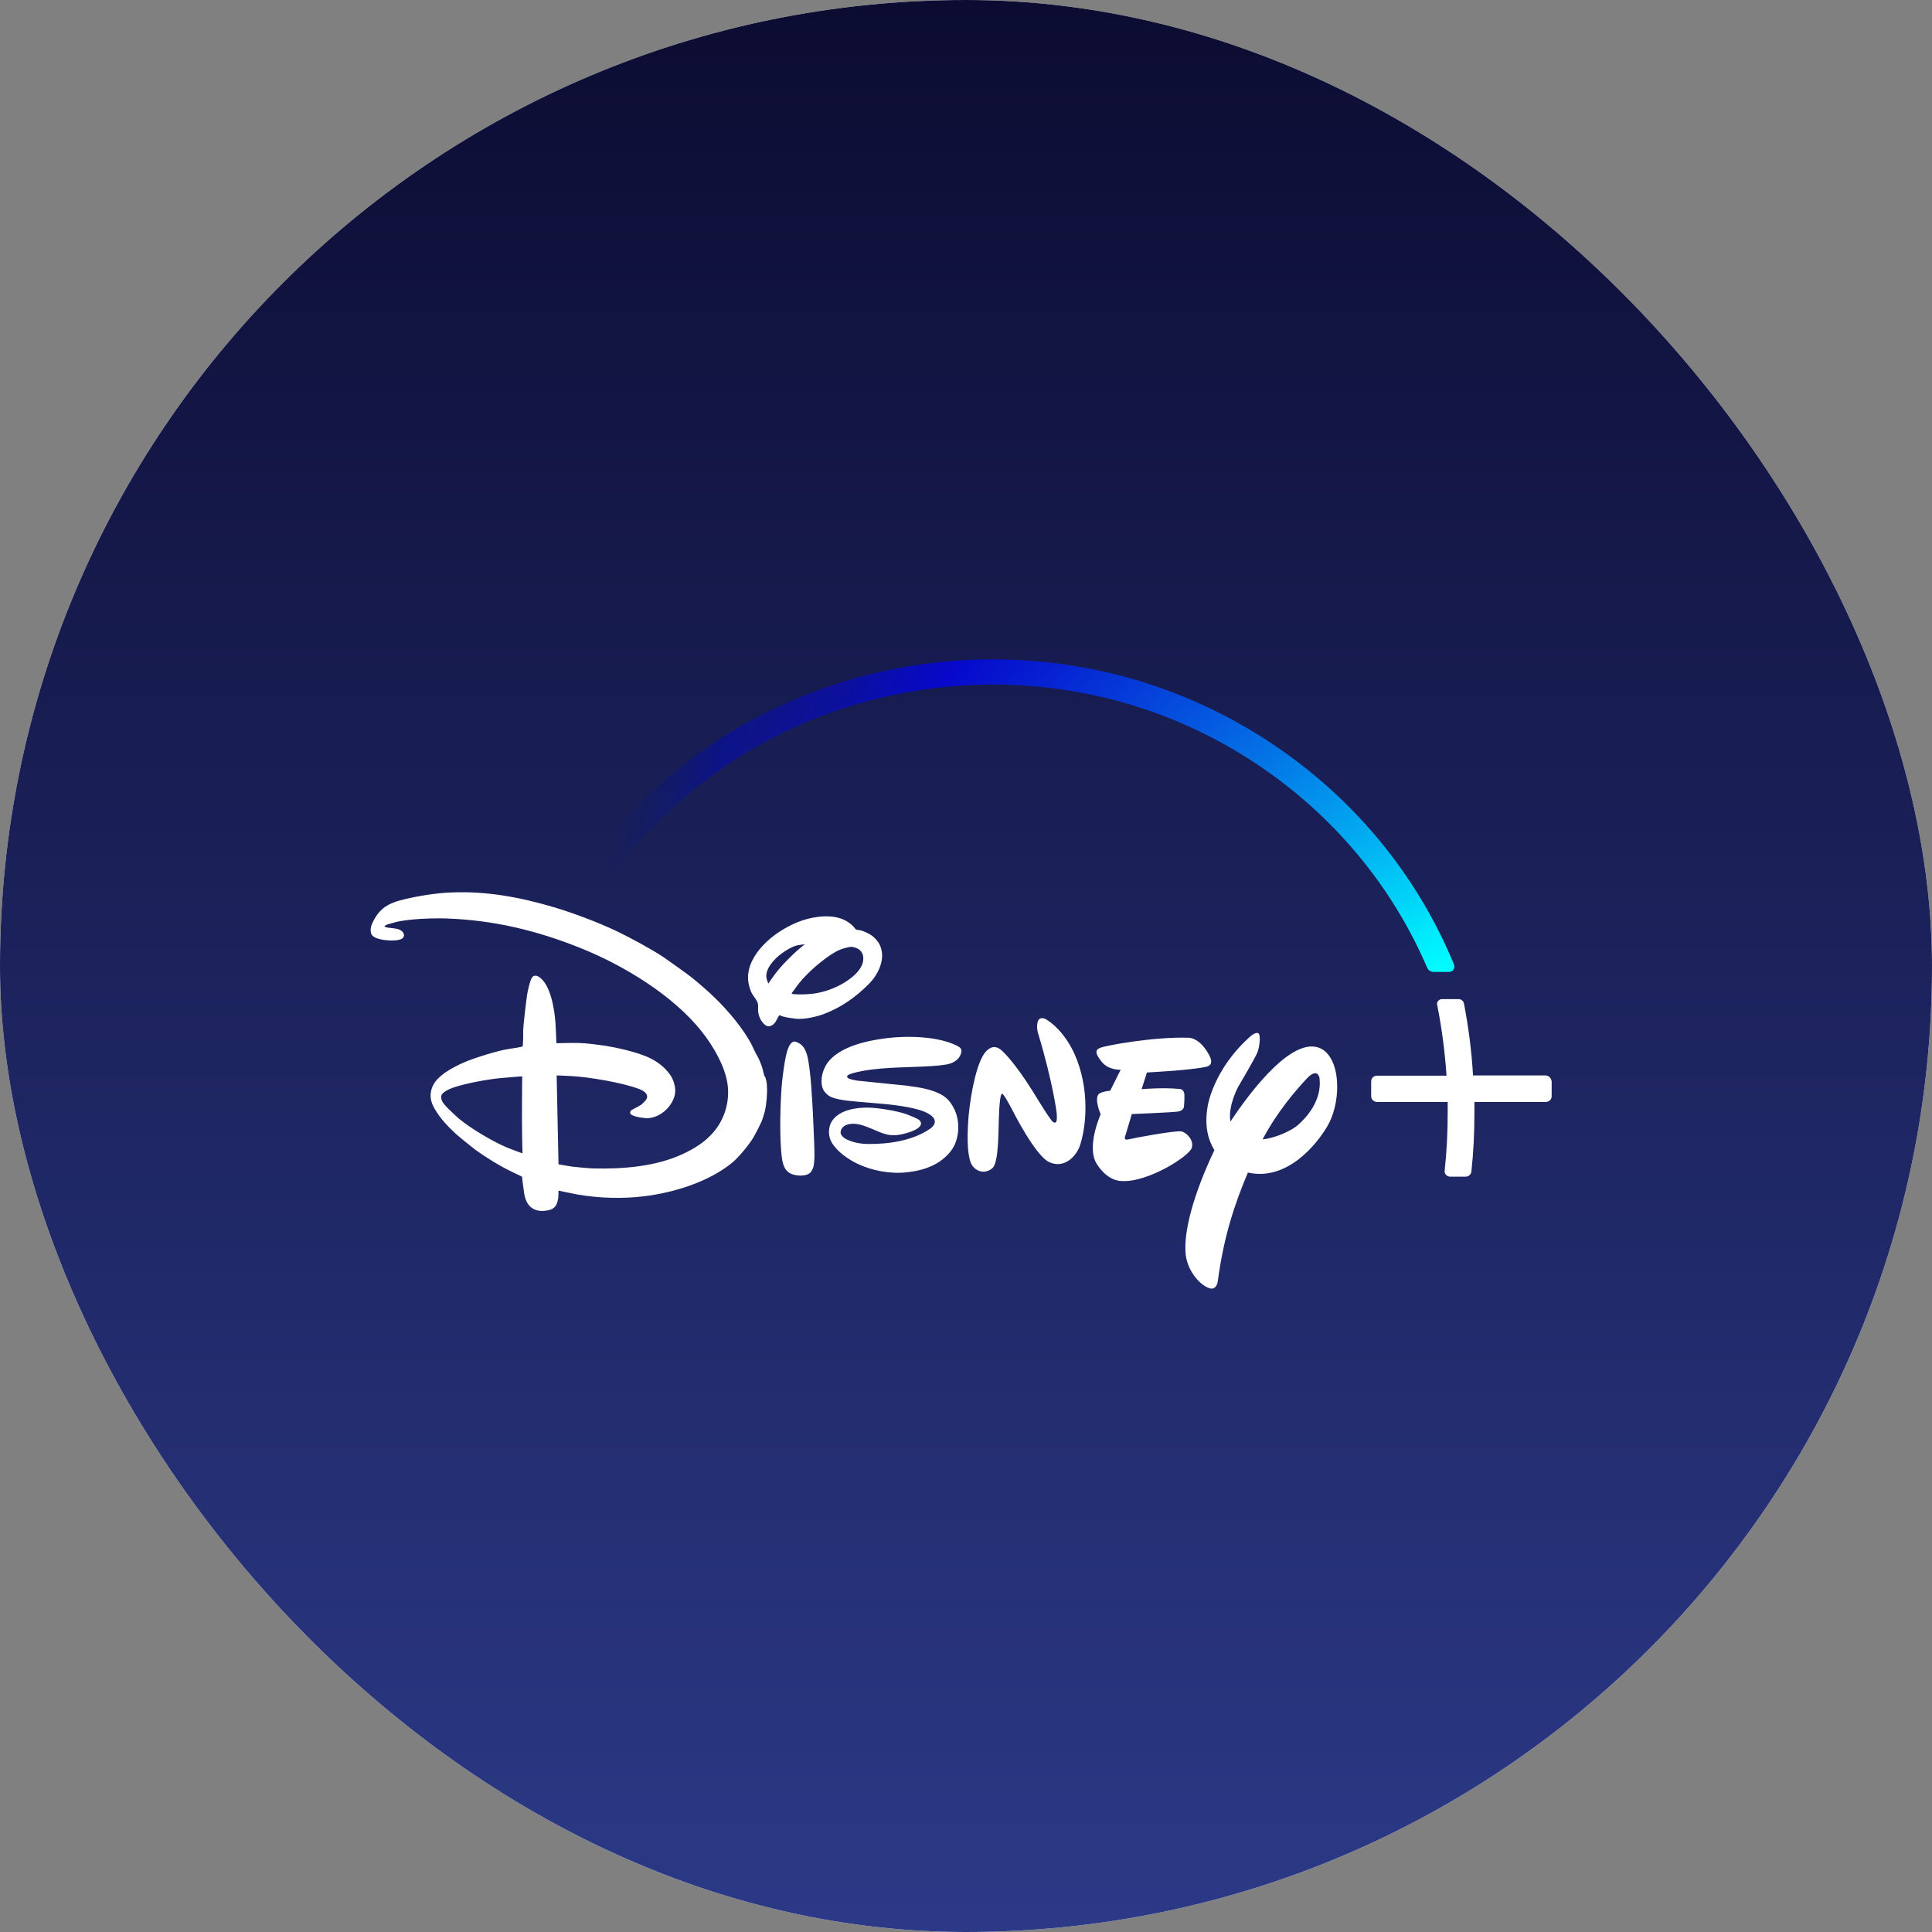
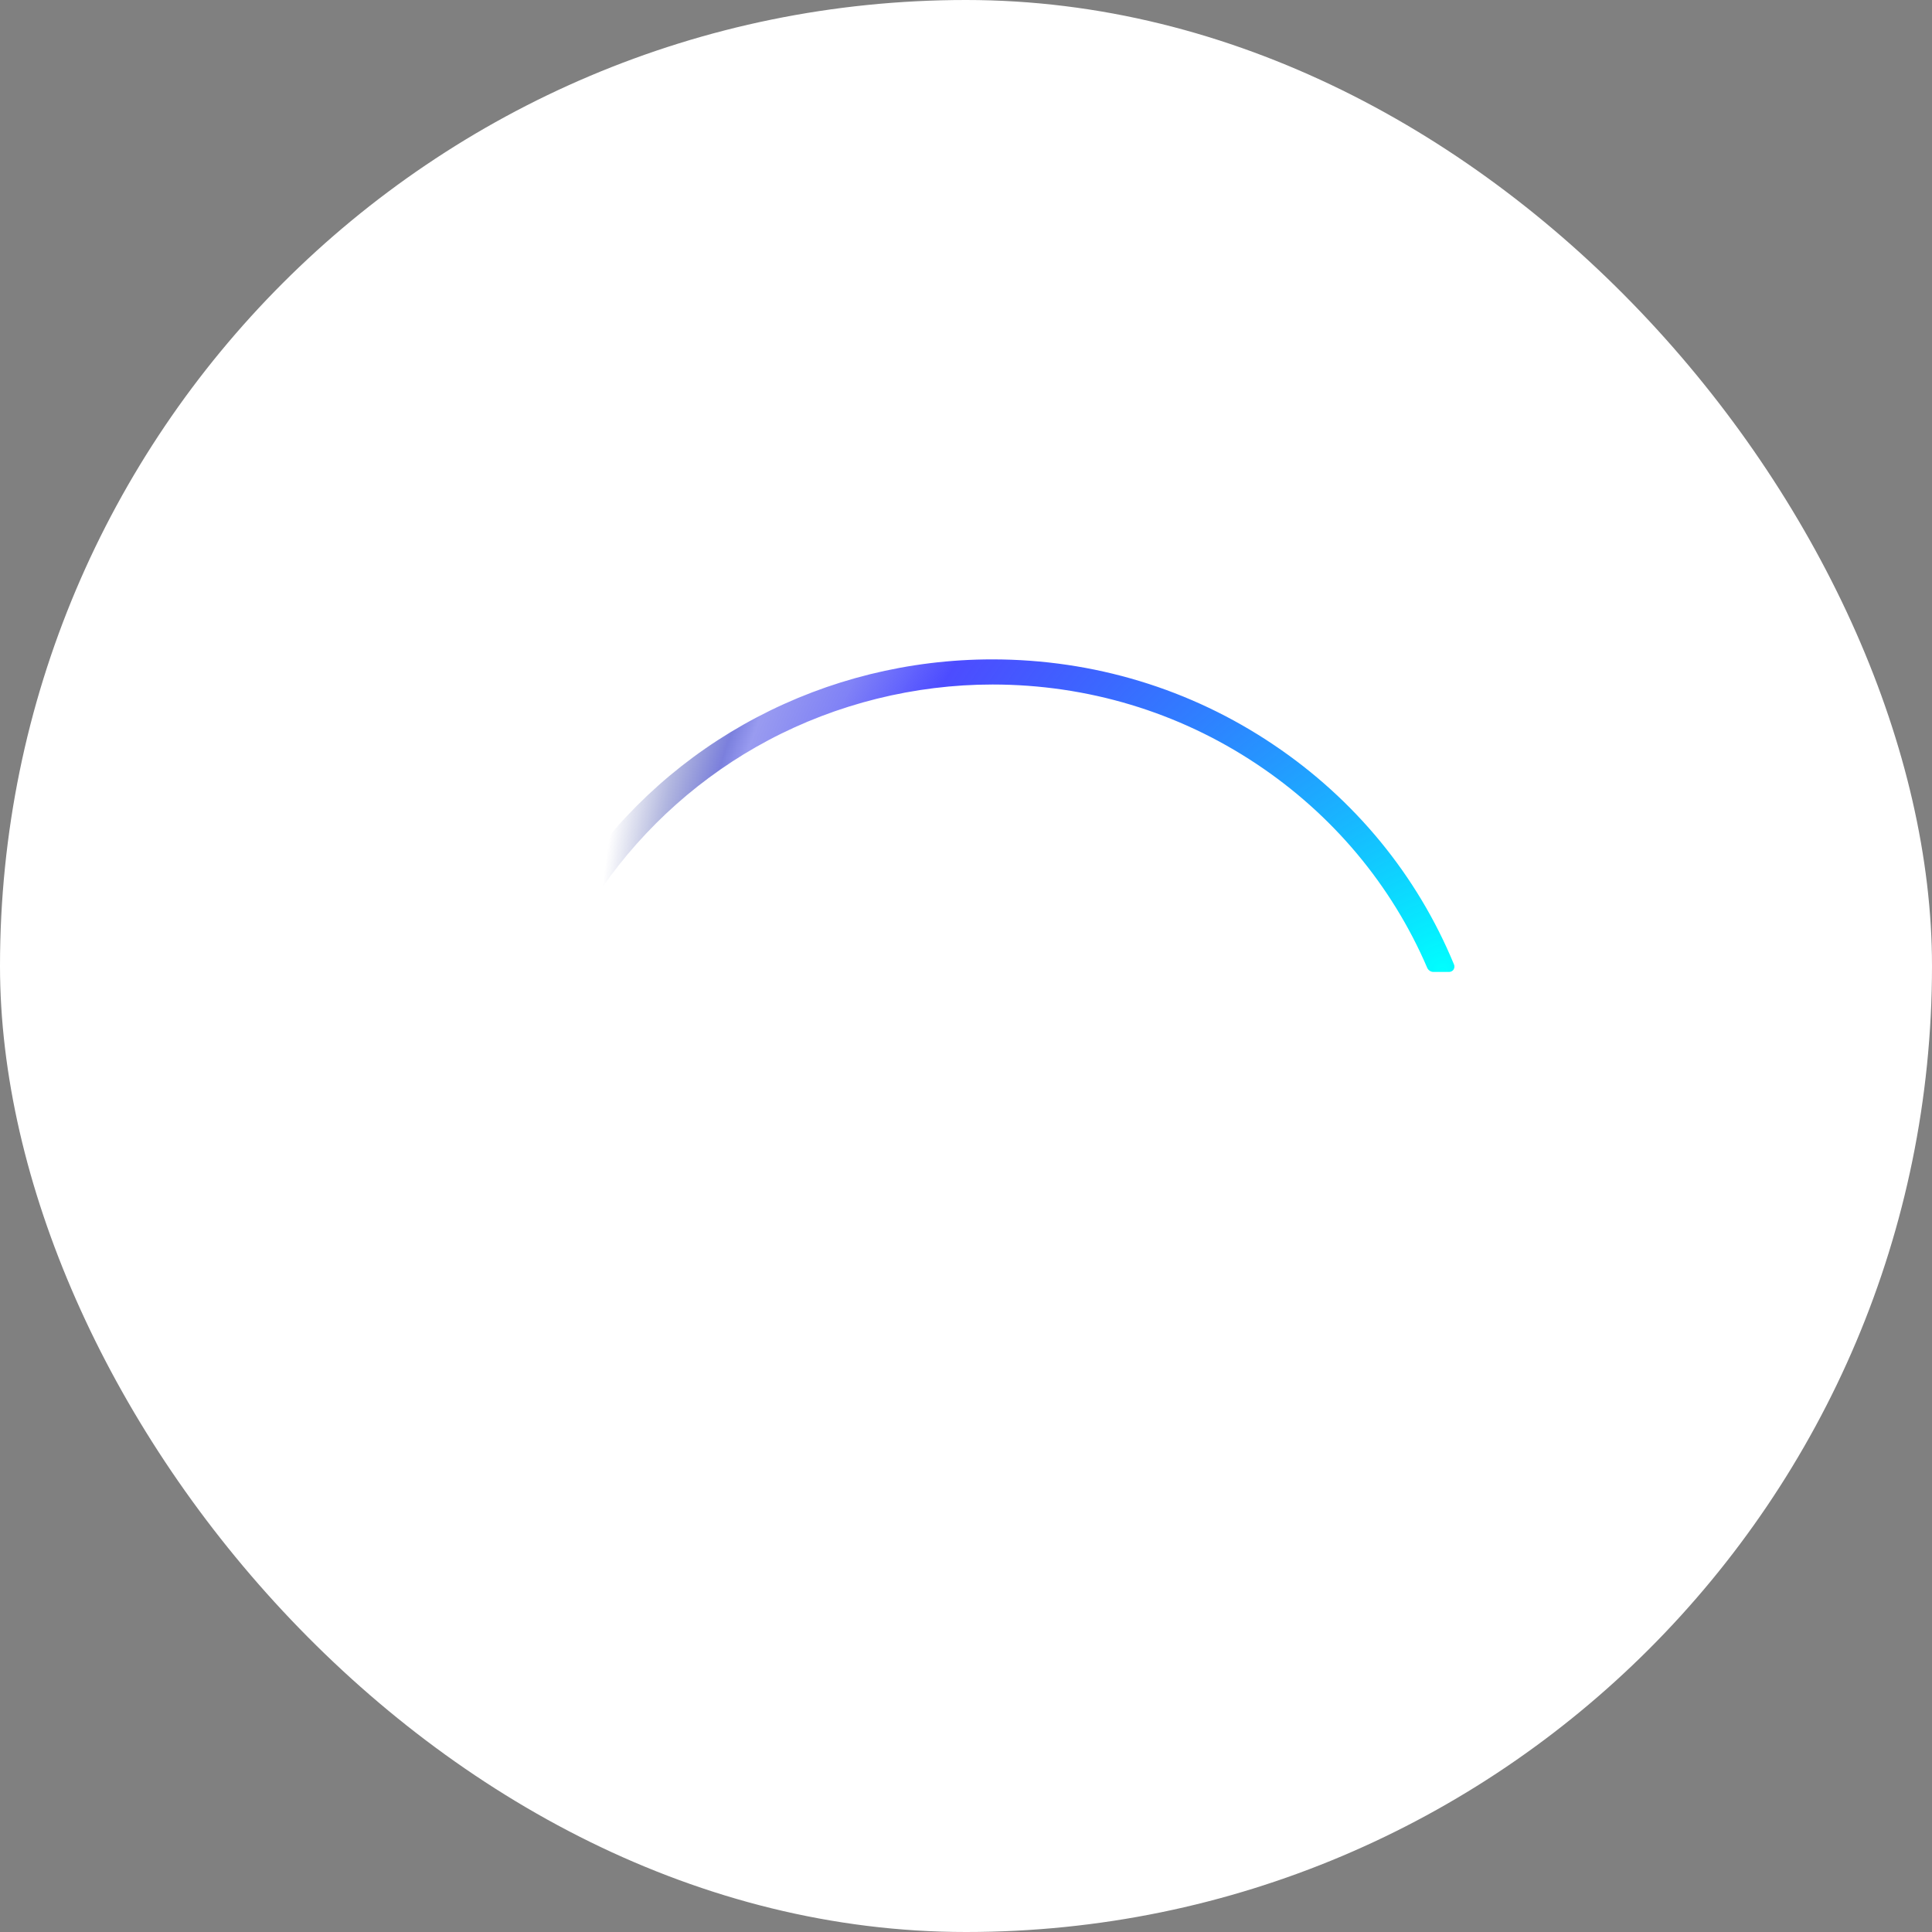
<svg xmlns="http://www.w3.org/2000/svg" width="112" height="112" viewBox="0 0 112 112" fill="none">
  <rect x="0" y="0" width="112" height="112" fill="#808080" stroke="none" />
  <g clip-path="url(#clip0_3_9)">
    <rect width="112" height="112" rx="56" fill="white" />
-     <path d="M6.109 0H105.891C107.511 0 109.065 1.31 110.211 3.643C111.356 5.975 112 9.138 112 12.436V101.564C112 104.862 111.356 108.025 110.211 110.357C109.065 112.69 107.511 114 105.891 114H6.109C4.489 114 2.935 112.69 1.789 110.357C0.644 108.025 0 104.862 0 101.564V12.436C0 9.138 0.644 5.975 1.789 3.643C2.935 1.31 4.489 0 6.109 0Z" fill="url(#paint0_linear_3_9)" />
    <path d="M52.589 62.94C52.629 62.94 52.629 62.94 52.67 62.954C53.29 63.033 53.897 63.139 54.355 63.351C54.786 63.536 55.043 63.775 55.272 64.199C55.622 64.835 55.649 65.722 55.326 66.397C55.083 66.901 54.571 67.325 54.099 67.55C53.614 67.788 53.128 67.894 52.575 67.96C51.605 68.066 50.553 67.868 49.69 67.457C49.178 67.205 48.544 66.781 48.22 66.238C47.991 65.841 47.991 65.311 48.274 64.927C48.733 64.318 49.703 64.186 50.431 64.212C50.984 64.238 51.995 64.397 52.521 64.583C52.67 64.636 53.209 64.848 53.303 64.94C53.371 65.007 53.411 65.099 53.384 65.192C53.263 65.55 52.359 65.748 52.103 65.788C51.402 65.894 51.052 65.629 50.256 65.325C50.054 65.245 49.798 65.166 49.596 65.152C49.231 65.113 48.8 65.219 48.733 65.603C48.692 65.801 48.935 65.987 49.11 66.066C49.528 66.252 49.879 66.305 50.297 66.318C51.524 66.331 52.912 66.132 53.924 65.43C54.058 65.338 54.193 65.192 54.193 65.02C54.193 64.662 53.559 64.437 53.559 64.437C52.885 64.159 51.618 64.026 50.984 63.974C50.31 63.921 49.231 63.828 48.975 63.788C48.706 63.748 48.422 63.695 48.193 63.603C47.964 63.497 47.735 63.272 47.667 63.02C47.546 62.57 47.694 62.013 47.95 61.642C48.625 60.689 50.202 60.331 51.389 60.185C52.535 60.04 54.382 60.053 55.501 60.636C55.676 60.728 55.757 60.808 55.73 60.993C55.663 61.338 55.393 61.55 55.083 61.656C54.746 61.762 54.058 61.801 53.762 61.815C52.413 61.894 50.782 61.854 49.488 62.199C49.393 62.225 49.218 62.278 49.151 62.331C48.948 62.543 49.528 62.609 49.649 62.636C49.69 62.649 49.69 62.649 49.73 62.649L52.589 62.94ZM44.539 57.02C44.539 57.02 44.755 56.702 44.944 56.45C45.281 56 45.888 55.377 46.346 54.993C46.481 54.874 46.656 54.742 46.656 54.742C46.656 54.742 46.4 54.768 46.252 54.795C45.901 54.861 45.402 55.192 45.146 55.404C44.728 55.762 44.27 56.331 44.472 56.834C44.499 56.927 44.539 57.02 44.539 57.02ZM46.872 57.629C47.533 57.589 48.153 57.391 48.733 57.086C49.299 56.782 50.135 56.172 50.04 55.457C50.014 55.232 49.865 55.046 49.663 54.967C49.407 54.861 49.285 54.874 48.962 54.967C48.733 55.033 48.625 55.073 48.395 55.205C47.748 55.576 46.818 56.371 46.319 57.007C46.198 57.152 46.09 57.325 45.995 57.444C45.941 57.51 45.888 57.576 45.901 57.603C45.928 57.656 46.616 57.656 46.872 57.629ZM45.187 58.848C45.119 58.914 45.052 59.086 44.971 59.219C44.93 59.285 44.863 59.364 44.809 59.404C44.634 59.523 44.485 59.536 44.324 59.391C44.094 59.192 43.959 58.874 43.946 58.57C43.946 58.437 43.959 58.291 43.933 58.172C43.892 57.987 43.703 57.788 43.596 57.603C43.474 57.391 43.38 57.02 43.366 56.782C43.326 56.026 43.73 55.338 44.243 54.795C44.769 54.238 45.456 53.788 46.211 53.47C46.912 53.179 47.95 52.98 48.733 53.245C48.989 53.325 49.339 53.536 49.515 53.762C49.555 53.801 49.582 53.854 49.622 53.881C49.663 53.907 49.744 53.907 49.825 53.921C50.067 53.96 50.431 54.146 50.58 54.265C50.876 54.517 51.038 54.755 51.106 55.099C51.254 55.788 50.849 56.556 50.391 57.02C49.596 57.815 48.813 58.371 47.802 58.768C47.357 58.94 46.67 59.099 46.157 59.06C45.995 59.046 45.834 59.007 45.685 58.993C45.605 58.98 45.321 58.914 45.294 58.901C45.24 58.861 45.2 58.848 45.187 58.848ZM46.09 60.384C46.117 60.384 46.171 60.397 46.211 60.424C46.562 60.556 46.71 60.874 46.804 61.232C47.007 62.053 47.088 63.881 47.128 64.596C47.155 65.126 47.169 65.656 47.196 66.186C47.209 66.636 47.249 67.232 47.155 67.642C47.115 67.788 47.02 67.974 46.872 68.053C46.697 68.159 46.319 68.172 46.103 68.119C45.578 68.013 45.416 67.682 45.335 67.179C45.16 65.974 45.24 63.603 45.348 62.609C45.389 62.278 45.51 61.219 45.685 60.782C45.739 60.649 45.874 60.344 46.09 60.384ZM30.274 62.397C30.274 62.397 29.506 62.45 28.966 62.503C28.292 62.57 27.011 62.795 26.283 63.046C26.067 63.126 25.609 63.311 25.582 63.536C25.541 63.762 25.69 63.947 25.852 64.132C25.946 64.238 26.472 64.742 26.62 64.861C27.24 65.377 28.508 66.159 29.438 66.543C29.762 66.675 30.288 66.861 30.288 66.861C30.288 66.861 30.247 65.377 30.261 63.921C30.261 63.152 30.274 62.397 30.274 62.397ZM44.458 62.98C44.499 63.377 44.404 64.132 44.377 64.225C44.35 64.45 44.175 64.98 44.135 65.046C43.986 65.364 43.852 65.629 43.703 65.894C43.447 66.344 42.84 67.06 42.49 67.364C41.155 68.49 39.092 69.139 37.326 69.351C36.126 69.497 34.751 69.47 33.47 69.245C33.038 69.166 32.377 69.02 32.377 69.02C32.377 69.02 32.377 69.272 32.364 69.457C32.35 69.536 32.297 69.762 32.256 69.828C32.162 70.013 32.014 70.106 31.798 70.159C31.528 70.212 31.245 70.225 31.002 70.119C30.598 69.947 30.449 69.576 30.382 69.152C30.328 68.808 30.261 68.212 30.261 68.212C30.261 68.212 29.964 68.066 29.708 67.947C28.939 67.576 28.198 67.113 27.55 66.649C27.375 66.517 26.607 65.894 26.431 65.735C25.959 65.298 25.528 64.848 25.204 64.291C24.948 63.854 24.881 63.457 25.07 62.993C25.339 62.344 26.283 61.854 26.93 61.576C27.402 61.364 28.899 60.887 29.506 60.808C29.802 60.768 30.247 60.689 30.274 60.675C30.288 60.662 30.288 60.662 30.301 60.649C30.315 60.636 30.341 59.987 30.328 59.748C30.328 59.51 30.503 58 30.557 57.669C30.584 57.497 30.719 56.821 30.854 56.649C30.948 56.53 31.097 56.543 31.231 56.623C31.933 57.06 32.148 58.556 32.202 59.311C32.229 59.775 32.256 60.477 32.256 60.477C32.256 60.477 33.065 60.45 33.564 60.464C34.049 60.477 34.589 60.556 35.088 60.623C35.735 60.728 36.989 60.993 37.703 61.351C38.297 61.642 38.849 62.146 39.038 62.675C39.2 63.152 39.187 63.497 38.93 63.934C38.647 64.424 38.108 64.795 37.555 64.821C37.393 64.835 36.773 64.755 36.584 64.609C36.517 64.556 36.517 64.45 36.571 64.384C36.584 64.358 36.881 64.212 37.043 64.119C37.124 64.079 37.205 64.026 37.258 63.96C37.393 63.841 37.528 63.709 37.515 63.55C37.501 63.351 37.272 63.219 37.07 63.139C36.085 62.755 34.117 62.437 33.173 62.384C32.795 62.358 32.27 62.344 32.27 62.344L32.377 67.497C32.377 67.497 32.809 67.576 33.16 67.629C33.362 67.656 34.198 67.735 34.413 67.735C36.112 67.775 38 67.629 39.55 66.914C40.238 66.596 40.858 66.212 41.33 65.669C41.95 64.967 42.288 64 42.193 62.993C42.099 61.894 41.317 60.596 40.683 59.801C39.025 57.709 36.18 55.974 33.672 54.967C31.11 53.934 28.589 53.338 25.879 53.245C25.177 53.219 23.654 53.258 22.885 53.47C22.777 53.497 22.67 53.536 22.562 53.563C22.481 53.576 22.36 53.629 22.319 53.669C22.306 53.682 22.279 53.709 22.279 53.709C22.279 53.709 22.333 53.735 22.373 53.748C22.454 53.788 22.805 53.801 22.98 53.841C23.142 53.868 23.303 53.947 23.371 54.066C23.438 54.172 23.438 54.265 23.371 54.358C23.195 54.57 22.535 54.53 22.252 54.49C21.955 54.437 21.578 54.358 21.51 54.093C21.429 53.788 21.578 53.497 21.739 53.219C22.063 52.662 22.508 52.384 23.182 52.199C24.126 51.947 25.326 51.762 26.216 51.735C28.238 51.656 30.153 52.013 32.121 52.596C33.24 52.927 34.71 53.483 35.789 54C36.557 54.371 37.784 55.033 38.458 55.483C38.674 55.629 39.941 56.53 40.13 56.689C40.535 57.02 41.074 57.483 41.465 57.868C42.22 58.596 43.151 59.709 43.596 60.609C43.703 60.821 43.784 61.033 43.933 61.272C43.986 61.351 44.189 61.854 44.216 62C44.256 62.146 44.297 62.358 44.31 62.371C44.377 62.384 44.472 62.808 44.458 62.98ZM69.928 61.841C68.984 62.053 66.49 62.172 66.49 62.172L66.18 63.139C66.18 63.139 67.42 63.033 68.337 63.126C68.337 63.126 68.634 63.086 68.661 63.457C68.674 63.788 68.634 64.159 68.634 64.159C68.634 64.159 68.62 64.384 68.297 64.437C67.96 64.49 65.613 64.583 65.613 64.583L65.236 65.841C65.236 65.841 65.101 66.132 65.411 66.053C65.708 65.974 68.162 65.523 68.485 65.589C68.822 65.669 69.213 66.119 69.092 66.53C68.957 67.033 66.503 68.57 65.02 68.464C65.02 68.464 64.238 68.517 63.578 67.47C62.957 66.477 63.807 64.596 63.807 64.596C63.807 64.596 63.416 63.722 63.699 63.417C63.699 63.417 63.861 63.272 64.359 63.232L64.966 62.013C64.966 62.013 64.279 62.053 63.874 61.563C63.497 61.099 63.47 60.874 63.753 60.755C64.063 60.609 66.921 60.093 68.876 60.159C68.876 60.159 69.564 60.093 70.144 61.258C70.13 61.258 70.413 61.735 69.928 61.841ZM62.553 66.543C62.297 67.126 61.636 67.748 60.813 67.364C60.005 66.98 58.697 64.371 58.697 64.371C58.697 64.371 58.198 63.404 58.103 63.417C58.103 63.417 57.995 63.232 57.928 64.291C57.861 65.351 57.941 67.417 57.51 67.735C57.106 68.066 56.607 67.934 56.35 67.55C56.121 67.179 56.027 66.278 56.148 64.715C56.297 63.152 56.674 61.483 57.146 60.967C57.618 60.45 57.995 60.821 58.144 60.967C58.144 60.967 58.778 61.536 59.816 63.179L60.005 63.483C60.005 63.483 60.948 65.046 61.056 65.046C61.056 65.046 61.137 65.113 61.205 65.06C61.299 65.033 61.258 64.53 61.258 64.53C61.258 64.53 61.056 62.821 60.193 59.947C60.193 59.947 60.058 59.589 60.153 59.245C60.247 58.901 60.584 59.06 60.584 59.06C60.584 59.06 61.919 59.722 62.58 61.868C63.24 64.013 62.795 65.96 62.553 66.543ZM76.966 65.258C76.359 66.305 74.634 68.49 72.341 67.974C71.587 69.775 70.953 71.603 70.589 74.318C70.589 74.318 70.508 74.848 70.063 74.662C69.618 74.503 68.89 73.788 68.742 72.781C68.58 71.457 69.186 69.232 70.4 66.675C70.049 66.106 69.807 65.298 70.009 64.132C70.009 64.132 70.319 61.987 72.517 60.053C72.517 60.053 72.787 59.828 72.935 59.894C73.097 59.96 73.029 60.662 72.894 61.007C72.76 61.351 71.775 63.007 71.775 63.007C71.775 63.007 71.168 64.132 71.33 65.02C72.476 63.285 75.106 59.775 76.724 60.874C77.263 61.258 77.519 62.093 77.519 62.993C77.519 63.788 77.33 64.623 76.966 65.258ZM76.494 62.503C76.494 62.503 76.4 61.815 75.712 62.57C75.119 63.219 74.054 64.424 73.191 66.053C74.094 65.947 74.957 65.47 75.227 65.232C75.658 64.861 76.656 63.841 76.494 62.503ZM89.587 62.344H85.393C85.312 60.94 85.137 59.576 84.867 58.172C84.84 58.026 84.706 57.921 84.557 57.921H83.587C83.506 57.921 83.425 57.96 83.371 58.026C83.317 58.093 83.29 58.172 83.317 58.265C83.587 59.629 83.762 60.967 83.856 62.358H79.825C79.636 62.358 79.488 62.503 79.488 62.689V63.55C79.488 63.735 79.636 63.881 79.825 63.881H83.924C83.924 64.093 83.924 64.278 83.924 64.464C83.924 65.695 83.87 66.715 83.748 67.868C83.735 67.96 83.762 68.04 83.829 68.106C83.883 68.172 83.978 68.212 84.058 68.212H84.962C85.137 68.212 85.285 68.079 85.299 67.907C85.42 66.755 85.474 65.722 85.474 64.464C85.474 64.291 85.474 64.093 85.474 63.881H89.613C89.802 63.881 89.951 63.735 89.951 63.55V62.689C89.924 62.49 89.775 62.344 89.587 62.344Z" fill="white" />
    <path d="M84.288 55.907C82.157 50.742 78.53 46.331 73.838 43.179C69.025 39.934 63.389 38.225 57.524 38.225C47.829 38.225 38.849 42.954 33.483 50.874C33.429 50.954 33.416 51.073 33.443 51.166C33.483 51.272 33.55 51.338 33.658 51.377L34.413 51.629C34.454 51.642 34.508 51.656 34.548 51.656C34.683 51.656 34.818 51.59 34.899 51.47C37.366 47.921 40.697 44.954 44.539 42.914C48.503 40.808 53.007 39.682 57.537 39.682C63.025 39.682 68.31 41.272 72.827 44.278C77.236 47.205 80.674 51.298 82.737 56.106C82.805 56.252 82.939 56.344 83.101 56.344H84.004C84.112 56.344 84.207 56.291 84.261 56.212C84.328 56.106 84.328 56 84.288 55.907Z" fill="url(#paint1_radial_3_9)" />
  </g>
  <defs>
    <linearGradient id="paint0_linear_3_9" x1="56" y1="0" x2="56" y2="114" gradientUnits="userSpaceOnUse">
      <stop stop-color="#0C0C32" />
      <stop offset="1" stop-color="#2C3A88" />
    </linearGradient>
    <radialGradient id="paint1_radial_3_9" cx="0" cy="0" r="1" gradientUnits="userSpaceOnUse" gradientTransform="translate(83.414 56.307) scale(48.545 47.688)">
      <stop stop-color="#00FFFF" />
      <stop offset="0.688" stop-color="#0000FF" stop-opacity="0.7" />
      <stop offset="0.734" stop-color="#0001FB" stop-opacity="0.6" />
      <stop offset="0.781" stop-color="#0003EE" stop-opacity="0.5" />
      <stop offset="0.865" stop-color="#0006DA" stop-opacity="0.4" />
      <stop offset="0.891" stop-color="#010ABD" stop-opacity="0.52" />
      <stop offset="0.943" stop-color="#011098" stop-opacity="0.3" />
      <stop offset="1" stop-color="#01147B" stop-opacity="0" />
    </radialGradient>
    <clipPath id="clip0_3_9">
      <rect width="112" height="112" rx="56" fill="white" />
    </clipPath>
  </defs>
</svg>